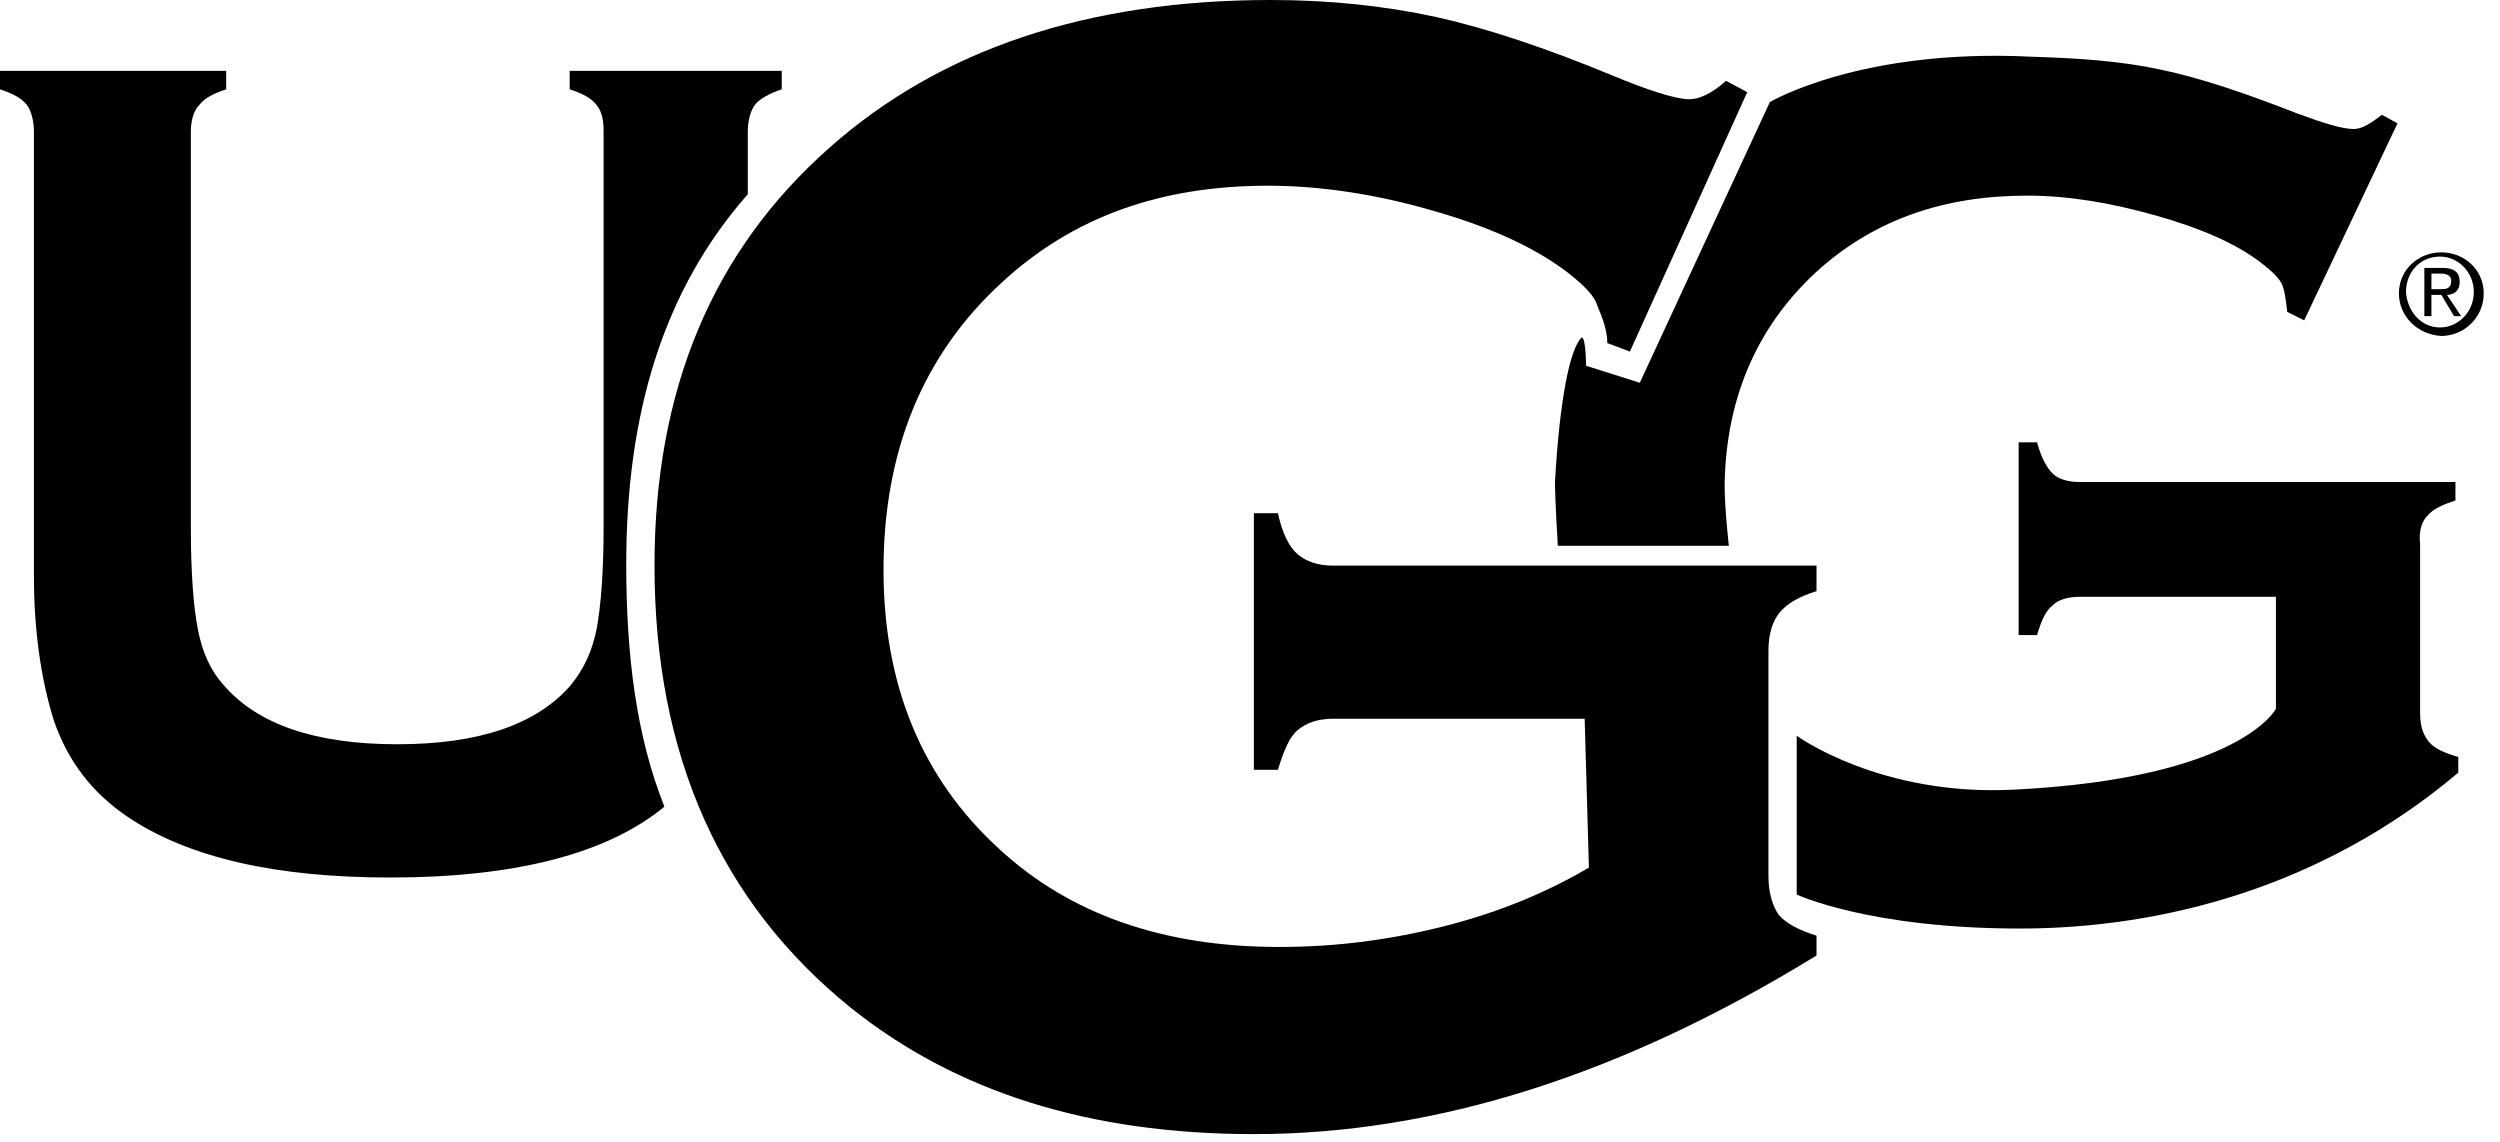
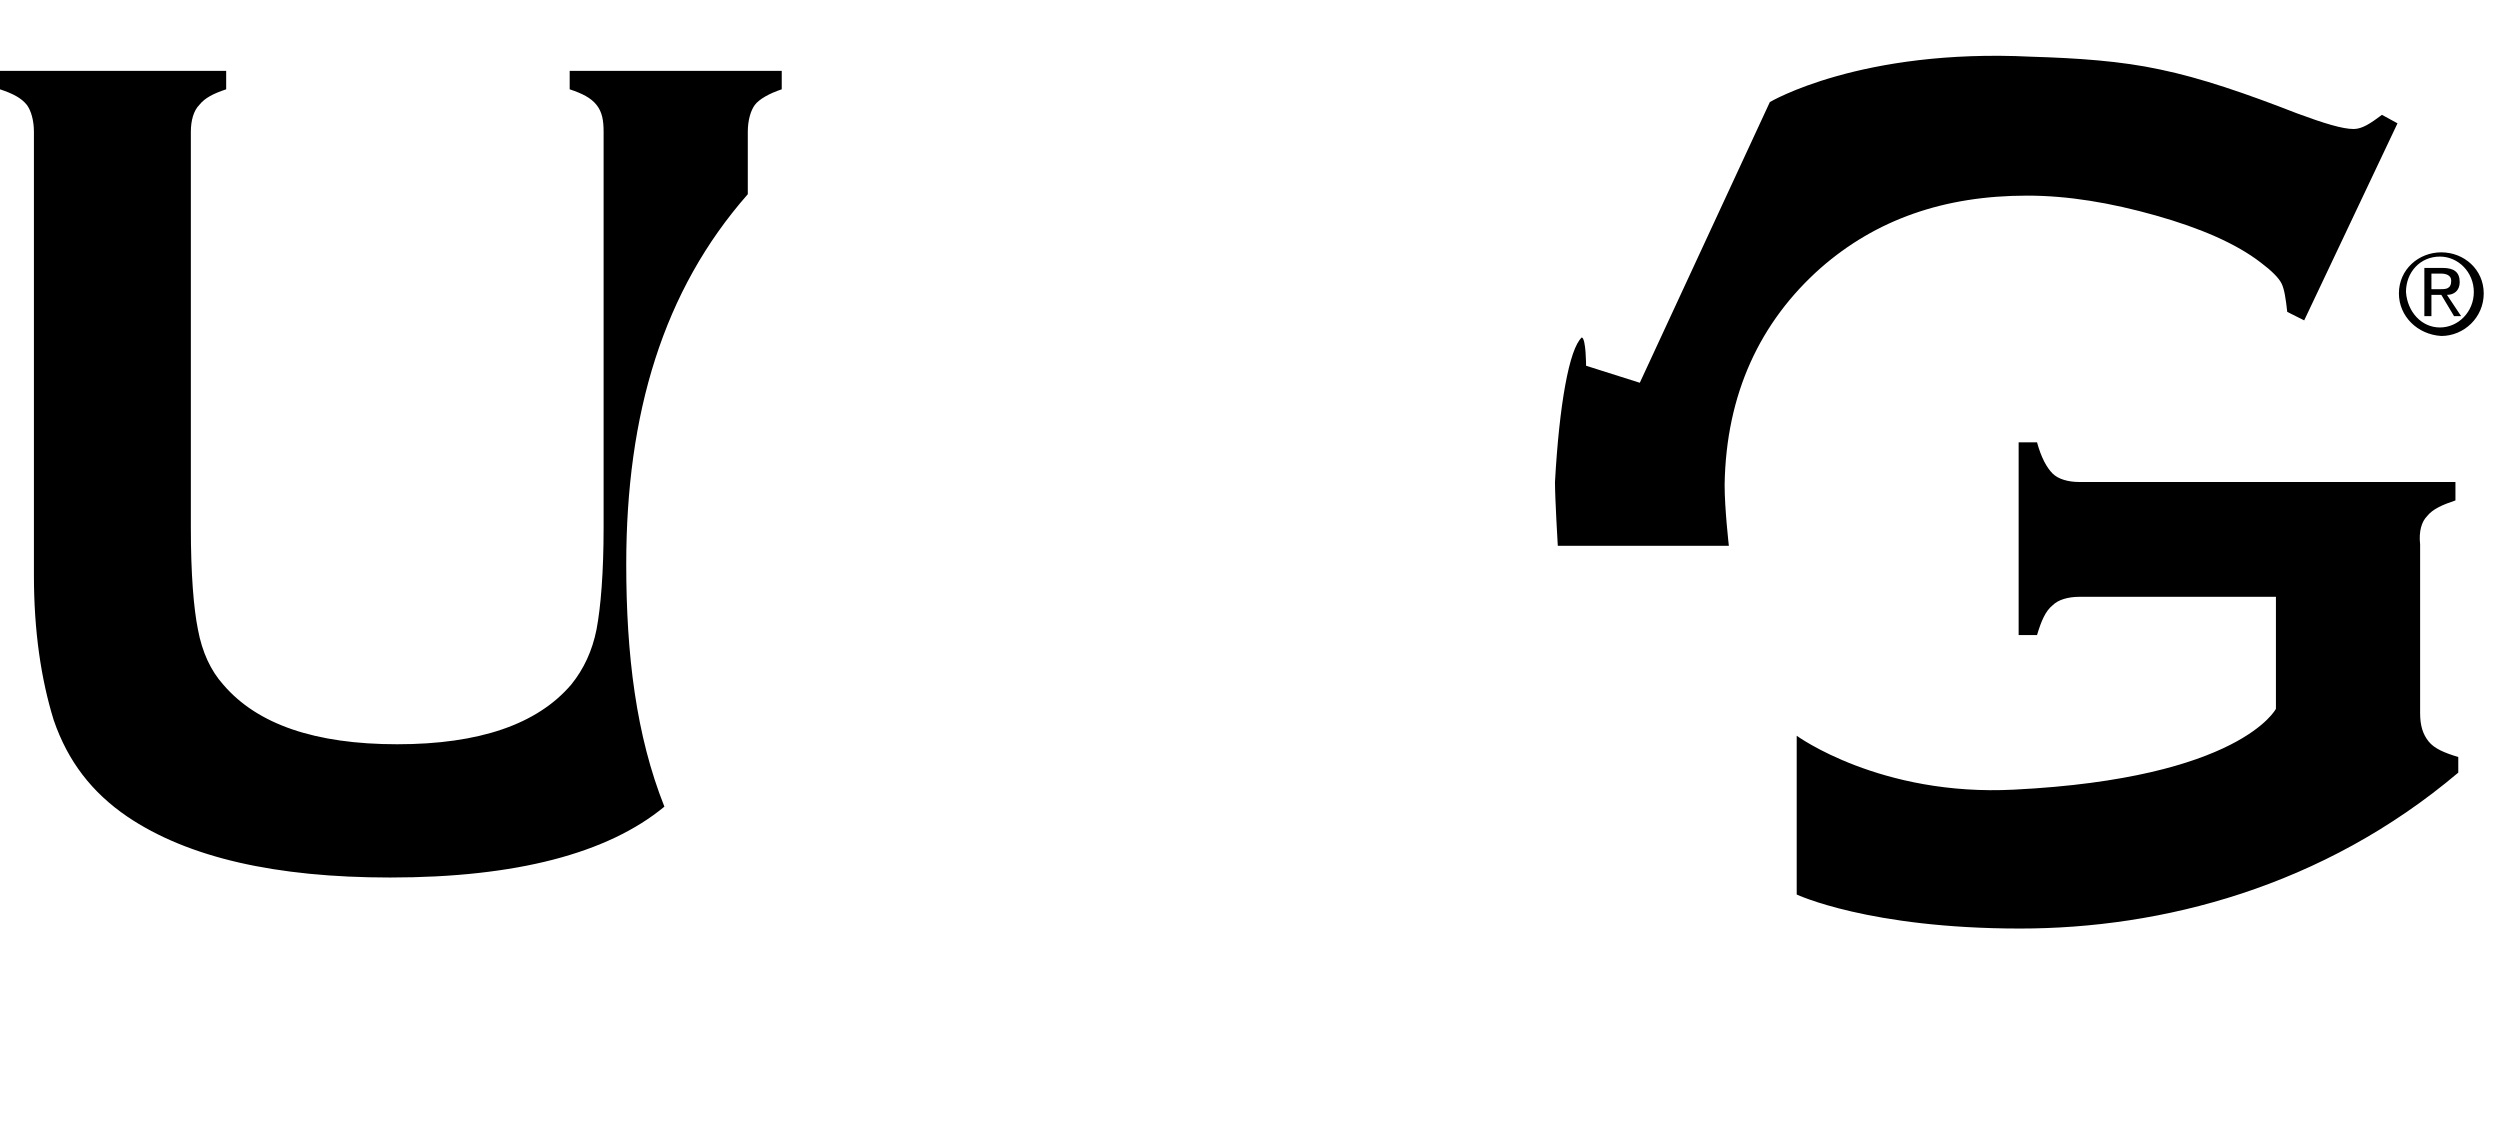
<svg xmlns="http://www.w3.org/2000/svg" width="151" height="69" viewBox="0 0 151 69" fill="none">
  <path d="M147.37 17.468C147.712 17.468 148.053 17.468 148.053 16.954C148.053 16.611 147.712 16.526 147.456 16.526H146.858V17.468H147.37ZM146.858 19.094H146.431V16.183H147.541C148.224 16.183 148.566 16.44 148.566 17.039C148.566 17.553 148.224 17.81 147.797 17.81L148.651 19.094H148.224L147.456 17.81H146.858V19.094ZM147.37 19.779C148.48 19.779 149.419 18.837 149.419 17.639C149.419 16.44 148.48 15.498 147.37 15.498C146.175 15.498 145.321 16.44 145.321 17.639C145.406 18.837 146.26 19.779 147.37 19.779ZM144.894 17.724C144.894 16.269 146.089 15.241 147.456 15.241C148.822 15.241 150.017 16.269 150.017 17.724C150.017 19.18 148.822 20.293 147.456 20.293C146.004 20.207 144.894 19.094 144.894 17.724ZM37.825 34.079C37.825 25.003 40.044 17.553 45.167 11.731V7.963C45.167 7.278 45.338 6.679 45.594 6.336C45.85 5.994 46.448 5.651 47.217 5.394V4.281H34.409V5.394C35.178 5.651 35.69 5.908 36.031 6.336C36.373 6.764 36.458 7.278 36.458 7.963V31.852C36.458 34.593 36.288 36.648 36.031 38.017C35.775 39.302 35.263 40.415 34.495 41.357C32.445 43.754 28.945 44.953 23.992 44.953C19.04 44.953 15.54 43.754 13.49 41.357C12.722 40.501 12.21 39.388 11.954 38.017C11.697 36.733 11.527 34.678 11.527 31.852V7.963C11.527 7.278 11.697 6.679 12.039 6.336C12.38 5.908 12.893 5.651 13.661 5.394V4.281H0V5.394C0.768 5.651 1.281 5.908 1.622 6.336C1.878 6.679 2.049 7.278 2.049 7.963V34.764C2.049 38.103 2.476 41.014 3.245 43.498C4.098 45.981 5.55 47.864 7.684 49.32C11.356 51.803 16.65 53.002 23.566 53.002C31.165 53.002 36.715 51.546 40.13 48.721C38.422 44.439 37.825 39.559 37.825 34.079ZM146.602 31.168C146.943 30.739 147.541 30.483 148.309 30.226V29.113H125.598C124.915 29.113 124.317 28.941 123.975 28.599C123.634 28.256 123.292 27.657 123.036 26.715H121.926V38.36H123.036C123.292 37.504 123.548 36.904 123.975 36.562C124.317 36.219 124.915 36.048 125.598 36.048H137.466V42.812C137.466 42.812 135.331 47.008 121.67 47.693C113.559 48.121 108.521 44.439 108.521 44.439C108.521 44.696 108.521 44.525 108.521 44.782V54.029C108.521 54.029 112.876 56.084 122.012 56.084C130.55 56.084 140.283 53.601 148.48 46.666V45.724C147.626 45.467 147.029 45.21 146.687 44.782C146.346 44.354 146.175 43.84 146.175 43.069V32.88C146.089 32.109 146.26 31.51 146.602 31.168ZM109.973 16.183C113.303 13.272 117.401 11.816 122.439 11.816C124.915 11.816 127.476 12.244 130.208 13.015C132.941 13.786 135.075 14.727 136.527 15.841C137.21 16.354 137.637 16.782 137.807 17.125C137.978 17.468 138.064 18.067 138.149 18.837L139.173 19.351L144.809 7.449L143.87 6.936C143.186 7.449 142.674 7.792 142.162 7.792C141.479 7.792 140.369 7.449 138.747 6.85C135.673 5.651 132.941 4.709 130.464 4.196C128.074 3.682 125.512 3.511 122.695 3.425C112.363 2.911 106.899 6.165 106.899 6.165L99.044 23.119L95.799 22.091C95.799 22.091 95.799 20.464 95.543 20.379C94.775 21.064 94.177 24.489 93.921 29.113C93.921 30.14 94.091 32.966 94.091 32.966H104.423C104.423 32.966 104.167 30.739 104.167 29.284C104.252 23.804 106.301 19.437 109.973 16.183Z" fill="black" />
-   <path d="M95.714 43.412H80.516C79.576 43.412 78.893 43.669 78.381 44.097C77.869 44.525 77.527 45.381 77.186 46.494H75.734V30.996H77.186C77.442 32.195 77.869 33.051 78.381 33.479C78.893 33.907 79.576 34.164 80.516 34.164H109.717V35.706C108.607 36.048 107.924 36.476 107.497 36.99C107.07 37.504 106.814 38.274 106.814 39.302V52.916C106.814 53.944 107.07 54.714 107.411 55.228C107.838 55.742 108.607 56.17 109.717 56.513V57.711C98.019 64.904 86.749 68.5 75.734 68.5C65.745 68.5 57.719 65.931 51.4 60.879C43.545 54.543 39.532 45.638 39.532 34.164C39.532 23.547 43.033 15.156 50.12 8.905C56.779 2.997 65.659 9.53674e-07 76.759 9.53674e-07C80.26 9.53674e-07 83.59 0.343 86.749 1.028C89.822 1.713 93.409 2.911 97.336 4.538C99.385 5.394 101.178 5.994 102.032 5.994C102.63 5.994 103.398 5.651 104.252 4.881L105.533 5.566L98.446 21.235L97.08 20.721C97.08 19.694 96.568 18.752 96.397 18.238C96.141 17.724 95.628 17.211 94.775 16.526C92.896 15.07 90.249 13.786 86.663 12.758C83.163 11.731 79.747 11.217 76.588 11.217C70.099 11.217 64.805 13.101 60.536 17.039C55.755 21.406 53.364 27.229 53.364 34.421C53.364 41.357 55.669 47.008 60.365 51.289C64.635 55.228 70.27 57.197 77.271 57.197C80.686 57.197 84.016 56.769 87.346 55.913C90.676 55.057 93.494 53.858 95.97 52.403L95.714 43.412Z" fill="black" />
</svg>